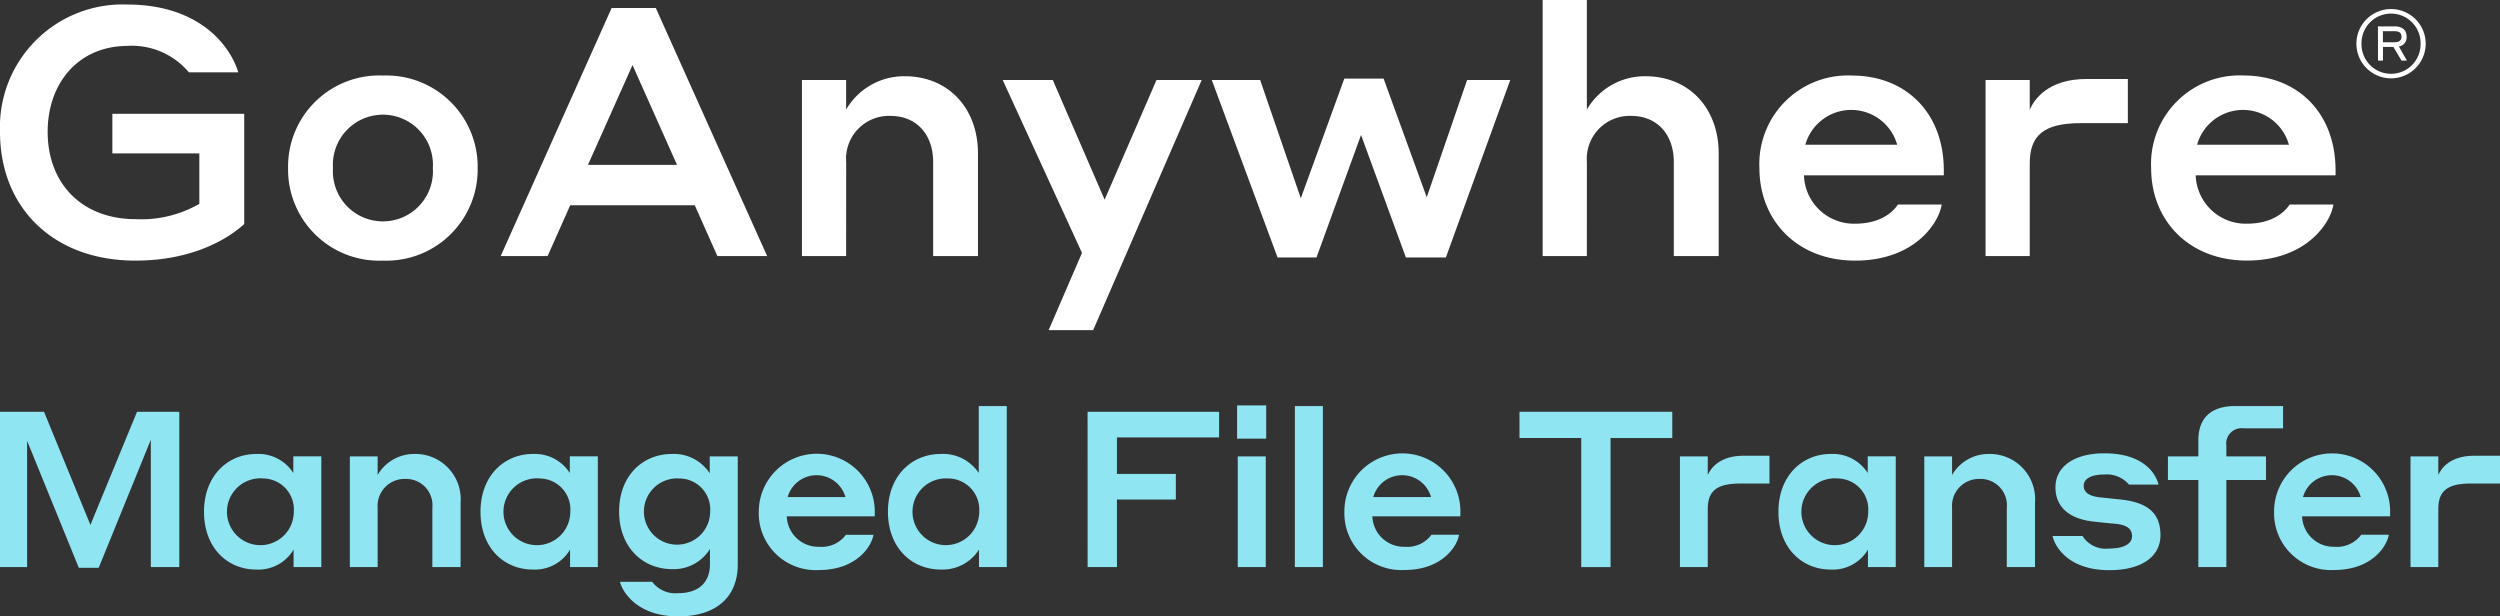
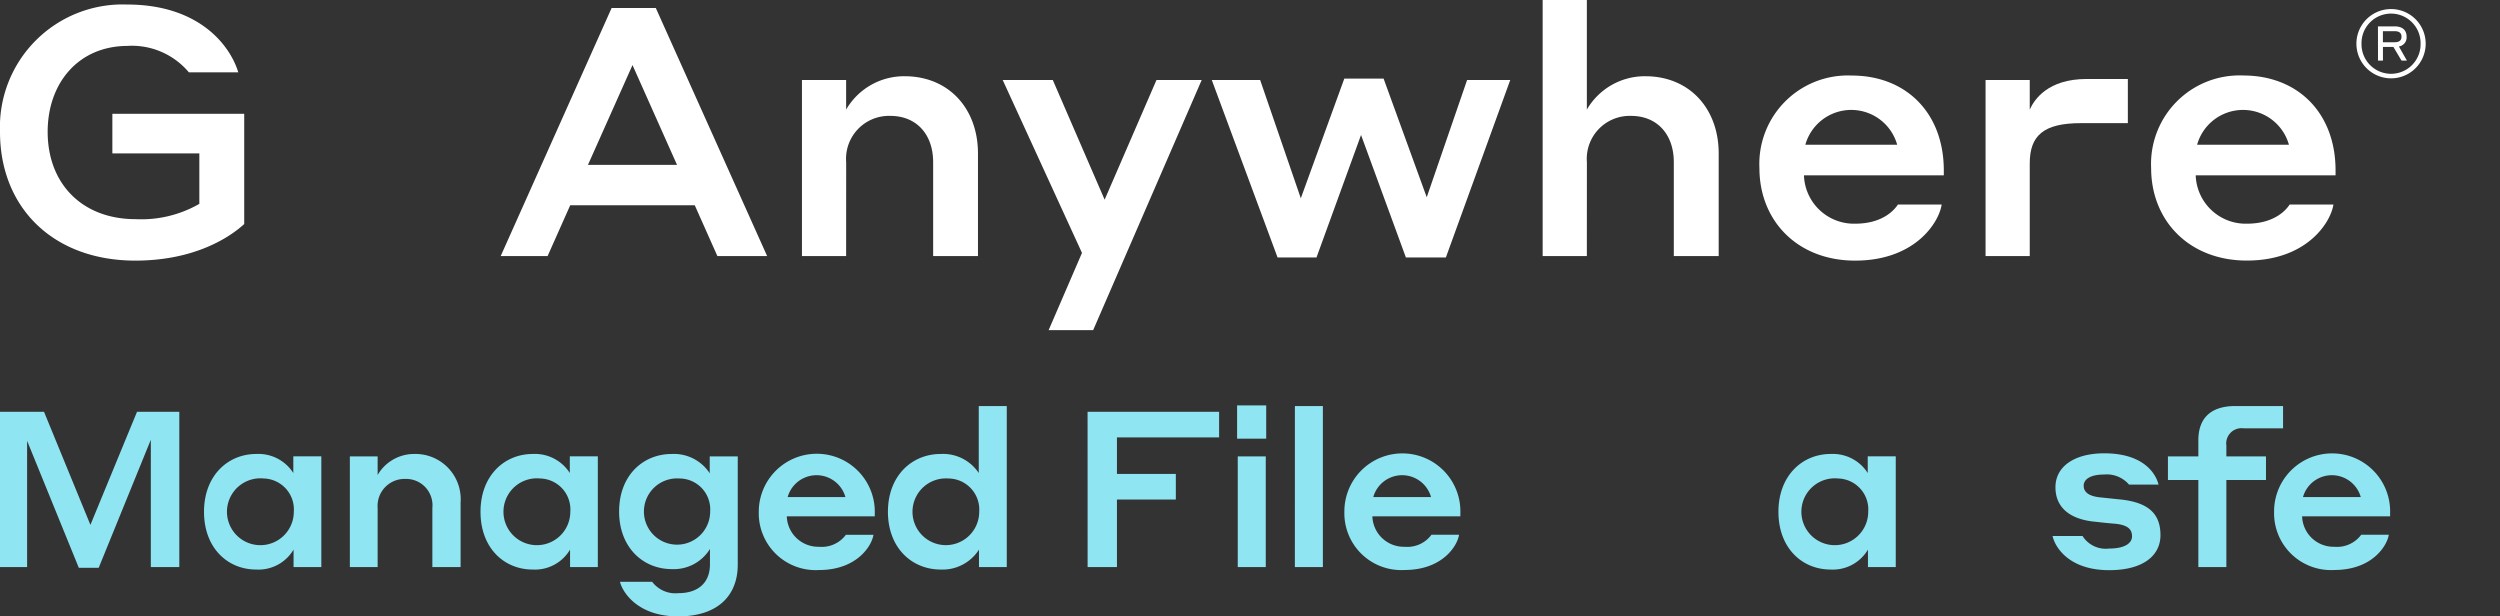
<svg xmlns="http://www.w3.org/2000/svg" width="239.818" height="59.128" viewBox="0 0 239.818 59.128">
  <rect x="0" y="0" width="239.818" height="59.128" fill="#333333" stroke="none" />
  <g id="fta-goanywhere-light" transform="translate(119.909 29.564)">
    <g id="fta-goanywhere-light-2" data-name="fta-goanywhere-light" transform="translate(-119.909 -29.564)">
      <g id="mft">
        <path id="Path_2905" data-name="Path 2905" d="M8.673,50.351,13.145,39.5H17.2V54.4H14.468V42.184l-5,12.282H7.56L2.6,42.288V54.4H0V39.5H4.222Z" fill="#8fe5f2" />
        <path id="Path_2906" data-name="Path 2906" d="M24.57,54.634c-2.729,0-5-2.057-5-5.543,0-3.444,2.268-5.543,5.019-5.543a3.972,3.972,0,0,1,3.548,1.827v-1.6h2.687V54.4H28.161V52.724A3.915,3.915,0,0,1,24.57,54.634Zm.714-8.735a3.206,3.206,0,1,0,2.9,3.192A2.97,2.97,0,0,0,25.284,45.9Z" fill="#8fe5f2" />
        <path id="Path_2907" data-name="Path 2907" d="M36.226,54.4H33.56V43.779h2.666v1.784a4.044,4.044,0,0,1,3.527-2.015,4.341,4.341,0,0,1,4.431,4.662V54.4H41.475V48.734a2.529,2.529,0,0,0-2.582-2.792,2.591,2.591,0,0,0-2.667,2.792Z" fill="#8fe5f2" />
        <path id="Path_2908" data-name="Path 2908" d="M51.094,54.634c-2.73,0-5-2.057-5-5.543,0-3.444,2.267-5.543,5.017-5.543a3.972,3.972,0,0,1,3.549,1.827v-1.6h2.688V54.4H54.684V52.724A3.914,3.914,0,0,1,51.094,54.634Zm.714-8.735a3.206,3.206,0,1,0,2.9,3.192A2.971,2.971,0,0,0,51.808,45.9Z" fill="#8fe5f2" />
        <path id="Path_2909" data-name="Path 2909" d="M64.449,54.593c-2.771,0-5.059-2.079-5.059-5.523,0-3.464,2.288-5.522,5.059-5.522A4.106,4.106,0,0,1,68.082,45.4V43.779H70.77V54.173c0,2.918-1.87,4.955-5.711,4.955-4.095,0-5.417-2.541-5.585-3.318H62.56a2.79,2.79,0,0,0,2.5,1.091c1.931,0,3.044-1.007,3.044-2.771V52.661A4.075,4.075,0,0,1,64.449,54.593Zm.694-8.694a3.177,3.177,0,1,0,2.981,3.171A2.962,2.962,0,0,0,65.143,45.9Z" fill="#8fe5f2" />
        <path id="Path_2910" data-name="Path 2910" d="M83.915,49.238v.294h-8.44a3.018,3.018,0,0,0,3.087,2.918A2.882,2.882,0,0,0,81.144,51.3h2.645c-.168,1.092-1.616,3.381-5.227,3.381a5.455,5.455,0,0,1-5.775-5.586,5.565,5.565,0,1,1,11.128.147Zm-8.356-1.553H81.1a2.879,2.879,0,0,0-5.543,0Z" fill="#8fe5f2" />
        <path id="Path_2911" data-name="Path 2911" d="M90.237,54.634c-2.771,0-5.06-2.078-5.06-5.543s2.309-5.543,5.06-5.543a4.117,4.117,0,0,1,3.653,1.827V38.95h2.687V54.4H93.911V52.724A4.139,4.139,0,0,1,90.237,54.634ZM90.95,45.9a3.2,3.2,0,1,0,2.983,3.192A2.985,2.985,0,0,0,90.95,45.9Z" fill="#8fe5f2" />
        <path id="Path_2912" data-name="Path 2912" d="M104.328,39.5h12.618v2.456h-9.8v3.507h5.648v2.456h-5.648V54.4h-2.814Z" fill="#8fe5f2" />
        <path id="Path_2913" data-name="Path 2913" d="M118.671,38.888h2.793v3.191h-2.793Zm.063,4.891h2.688V54.4h-2.688Z" fill="#8fe5f2" />
        <path id="Path_2914" data-name="Path 2914" d="M124.216,38.95H126.9V54.4h-2.687Z" fill="#8fe5f2" />
        <path id="Path_2915" data-name="Path 2915" d="M140.089,49.238v.294h-8.44a3.017,3.017,0,0,0,3.086,2.918,2.877,2.877,0,0,0,2.582-1.154h2.647c-.168,1.092-1.617,3.381-5.229,3.381a5.454,5.454,0,0,1-5.773-5.586,5.565,5.565,0,1,1,11.127.147Zm-8.356-1.553h5.543a2.879,2.879,0,0,0-5.543,0Z" fill="#8fe5f2" />
-         <path id="Path_2916" data-name="Path 2916" d="M145.761,39.5h14.656v2.52h-5.922V54.4h-2.812V42.016h-5.922Z" fill="#8fe5f2" />
-         <path id="Path_2917" data-name="Path 2917" d="M163.82,54.4h-2.667V43.779h2.667v1.784c.273-.608,1.092-1.847,3.444-1.847h2.477v2.667h-2.834c-2.267,0-3.087.756-3.087,2.435Z" fill="#8fe5f2" />
        <path id="Path_2918" data-name="Path 2918" d="M175.6,54.634c-2.73,0-5-2.057-5-5.543,0-3.444,2.268-5.543,5.018-5.543a3.972,3.972,0,0,1,3.549,1.827v-1.6h2.687V54.4h-2.666V52.724A3.914,3.914,0,0,1,175.6,54.634Zm.713-8.735a3.206,3.206,0,1,0,2.9,3.192A2.97,2.97,0,0,0,176.315,45.9Z" fill="#8fe5f2" />
-         <path id="Path_2919" data-name="Path 2919" d="M187.257,54.4h-2.666V43.779h2.666v1.784a4.044,4.044,0,0,1,3.527-2.015,4.341,4.341,0,0,1,4.43,4.662V54.4h-2.708V48.734a2.529,2.529,0,0,0-2.583-2.792,2.591,2.591,0,0,0-2.666,2.792Z" fill="#8fe5f2" />
        <path id="Path_2920" data-name="Path 2920" d="M201.074,50.058c-2.331-.19-3.9-1.24-3.9-3.319,0-1.994,1.826-3.254,4.682-3.254,3.8,0,4.955,1.974,5.207,3h-2.834a2.8,2.8,0,0,0-2.394-.965c-1.28,0-1.952.441-1.952,1.071,0,.588.44.986,1.512,1.113l1.8.189c2.877.251,4.053,1.364,4.053,3.443,0,1.974-1.68,3.359-4.913,3.359-3.947,0-5.228-2.288-5.438-3.275h2.876a2.639,2.639,0,0,0,2.562,1.2c1.47,0,2.184-.5,2.184-1.176,0-.65-.378-1.07-1.576-1.2C202.187,50.183,201.81,50.142,201.074,50.058Z" fill="#8fe5f2" />
        <path id="Path_2921" data-name="Path 2921" d="M213.569,46.047V54.4h-2.687V46.047h-2.919V43.779h2.919V42.226c0-2.058,1.133-3.276,3.548-3.276h4.577v2.142h-3.758a1.467,1.467,0,0,0-1.68,1.659v1.028h3.8v2.268Z" fill="#8fe5f2" />
        <path id="Path_2922" data-name="Path 2922" d="M229.276,49.238v.294h-8.441a3.019,3.019,0,0,0,3.087,2.918,2.885,2.885,0,0,0,2.583-1.154h2.644c-.168,1.092-1.616,3.381-5.227,3.381a5.456,5.456,0,0,1-5.775-5.586,5.566,5.566,0,1,1,11.129.147Zm-8.357-1.553h5.543a2.879,2.879,0,0,0-5.543,0Z" fill="#8fe5f2" />
-         <path id="Path_2923" data-name="Path 2923" d="M233.9,54.4h-2.666V43.779H233.9v1.784c.274-.608,1.092-1.847,3.444-1.847h2.477v2.667h-2.835c-2.267,0-3.086.756-3.086,2.435Z" fill="#8fe5f2" />
      </g>
      <g id="goanywhere">
        <path id="Path_2924" data-name="Path 2924" d="M12.981,25C5.14,25,0,19.956,0,12.648A11.77,11.77,0,0,1,12.181.434c6.974,0,9.911,3.971,10.678,6.507H18.12a7.136,7.136,0,0,0-5.939-2.536c-4.672.033-7.609,3.572-7.609,8.243,0,4.939,3.27,8.376,8.443,8.376a11.178,11.178,0,0,0,6.107-1.468V14.717H10.779v-3.8H23.427V21.491C21.858,22.927,18.454,25,12.981,25Z" fill="#fff" />
-         <path id="Path_2925" data-name="Path 2925" d="M45.821,16.119A8.755,8.755,0,0,1,36.744,25a8.744,8.744,0,0,1-9.11-8.876,8.744,8.744,0,0,1,9.11-8.877A8.755,8.755,0,0,1,45.821,16.119Zm-4.3,0a4.8,4.8,0,1,0-9.579,0,4.8,4.8,0,1,0,9.579,0Z" fill="#fff" />
        <path id="Path_2926" data-name="Path 2926" d="M66.646,19.689H54.7l-2.169,4.873h-4.5L58.671.768h4.238L73.588,24.562H68.816Zm-1.7-3.871L60.674,6.241,56.4,15.818Z" fill="#fff" />
        <path id="Path_2927" data-name="Path 2927" d="M81.167,24.562H76.929V7.676h4.238v2.837a6.426,6.426,0,0,1,5.606-3.2c4.239,0,7.041,3.1,7.041,7.408v9.845h-4.3v-9.01c0-2.67-1.6-4.439-4.105-4.439a4.118,4.118,0,0,0-4.238,4.439Z" fill="#fff" />
        <path id="Path_2928" data-name="Path 2928" d="M104.863,31.67h-4.271l3.2-7.409L96.187,7.676h4.805l4.973,11.479,4.972-11.479h4.338Z" fill="#fff" />
        <path id="Path_2929" data-name="Path 2929" d="M130.561,12.948l-4.272,11.747h-3.737L116.244,7.676h4.639l3.9,11.345,4.172-11.479h3.77l4.138,11.38,3.871-11.246h4.139L138.7,24.695h-3.838Z" fill="#fff" />
        <path id="Path_2930" data-name="Path 2930" d="M152.222,24.562h-4.239V0h4.239V10.513a6.425,6.425,0,0,1,5.606-3.2c4.238,0,7.041,3.1,7.041,7.408v9.845h-4.305v-9.01c0-2.67-1.6-4.439-4.1-4.439a4.119,4.119,0,0,0-4.238,4.439Z" fill="#fff" />
        <path id="Path_2931" data-name="Path 2931" d="M186.464,16.353v.466H173.048a4.8,4.8,0,0,0,4.906,4.639c2.7,0,3.8-1.368,4.105-1.835h4.2C186,21.358,183.693,25,177.954,25c-5.507,0-9.178-3.8-9.178-8.876a8.489,8.489,0,0,1,8.844-8.877C182.826,7.242,186.464,10.813,186.464,16.353Zm-13.282-2.47h8.809a4.575,4.575,0,0,0-8.809,0Z" fill="#fff" />
        <path id="Path_2932" data-name="Path 2932" d="M194.708,24.562H190.47V7.676h4.238v2.837c.434-.968,1.735-2.937,5.473-2.937h3.938v4.237h-4.506c-3.6,0-4.905,1.2-4.905,3.872Z" fill="#fff" />
        <path id="Path_2933" data-name="Path 2933" d="M224.044,16.353v.466H210.628a4.8,4.8,0,0,0,4.906,4.639c2.7,0,3.8-1.368,4.105-1.835h4.2c-.267,1.735-2.57,5.372-8.309,5.372-5.507,0-9.178-3.8-9.178-8.876A8.489,8.489,0,0,1,215.2,7.242C220.406,7.242,224.044,10.813,224.044,16.353Zm-13.282-2.47h8.809a4.575,4.575,0,0,0-8.809,0Z" fill="#fff" />
      </g>
      <path id="Path_2934" data-name="Path 2934" d="M226.044,4.192a3.322,3.322,0,1,1,6.645,0,3.322,3.322,0,0,1-6.645,0Zm6.156,0a2.834,2.834,0,1,0-5.667,0,2.834,2.834,0,1,0,5.667,0ZM228.11,2.53H229.7c.781,0,1.158.377,1.158.992a.873.873,0,0,1-.74.935l.768,1.354h-.516L229.59,4.5h-1V5.811h-.475Zm.475.461V4.052H229.7c.46,0,.67-.181.67-.53s-.21-.531-.67-.531Z" fill="#fff" />
    </g>
  </g>
</svg>